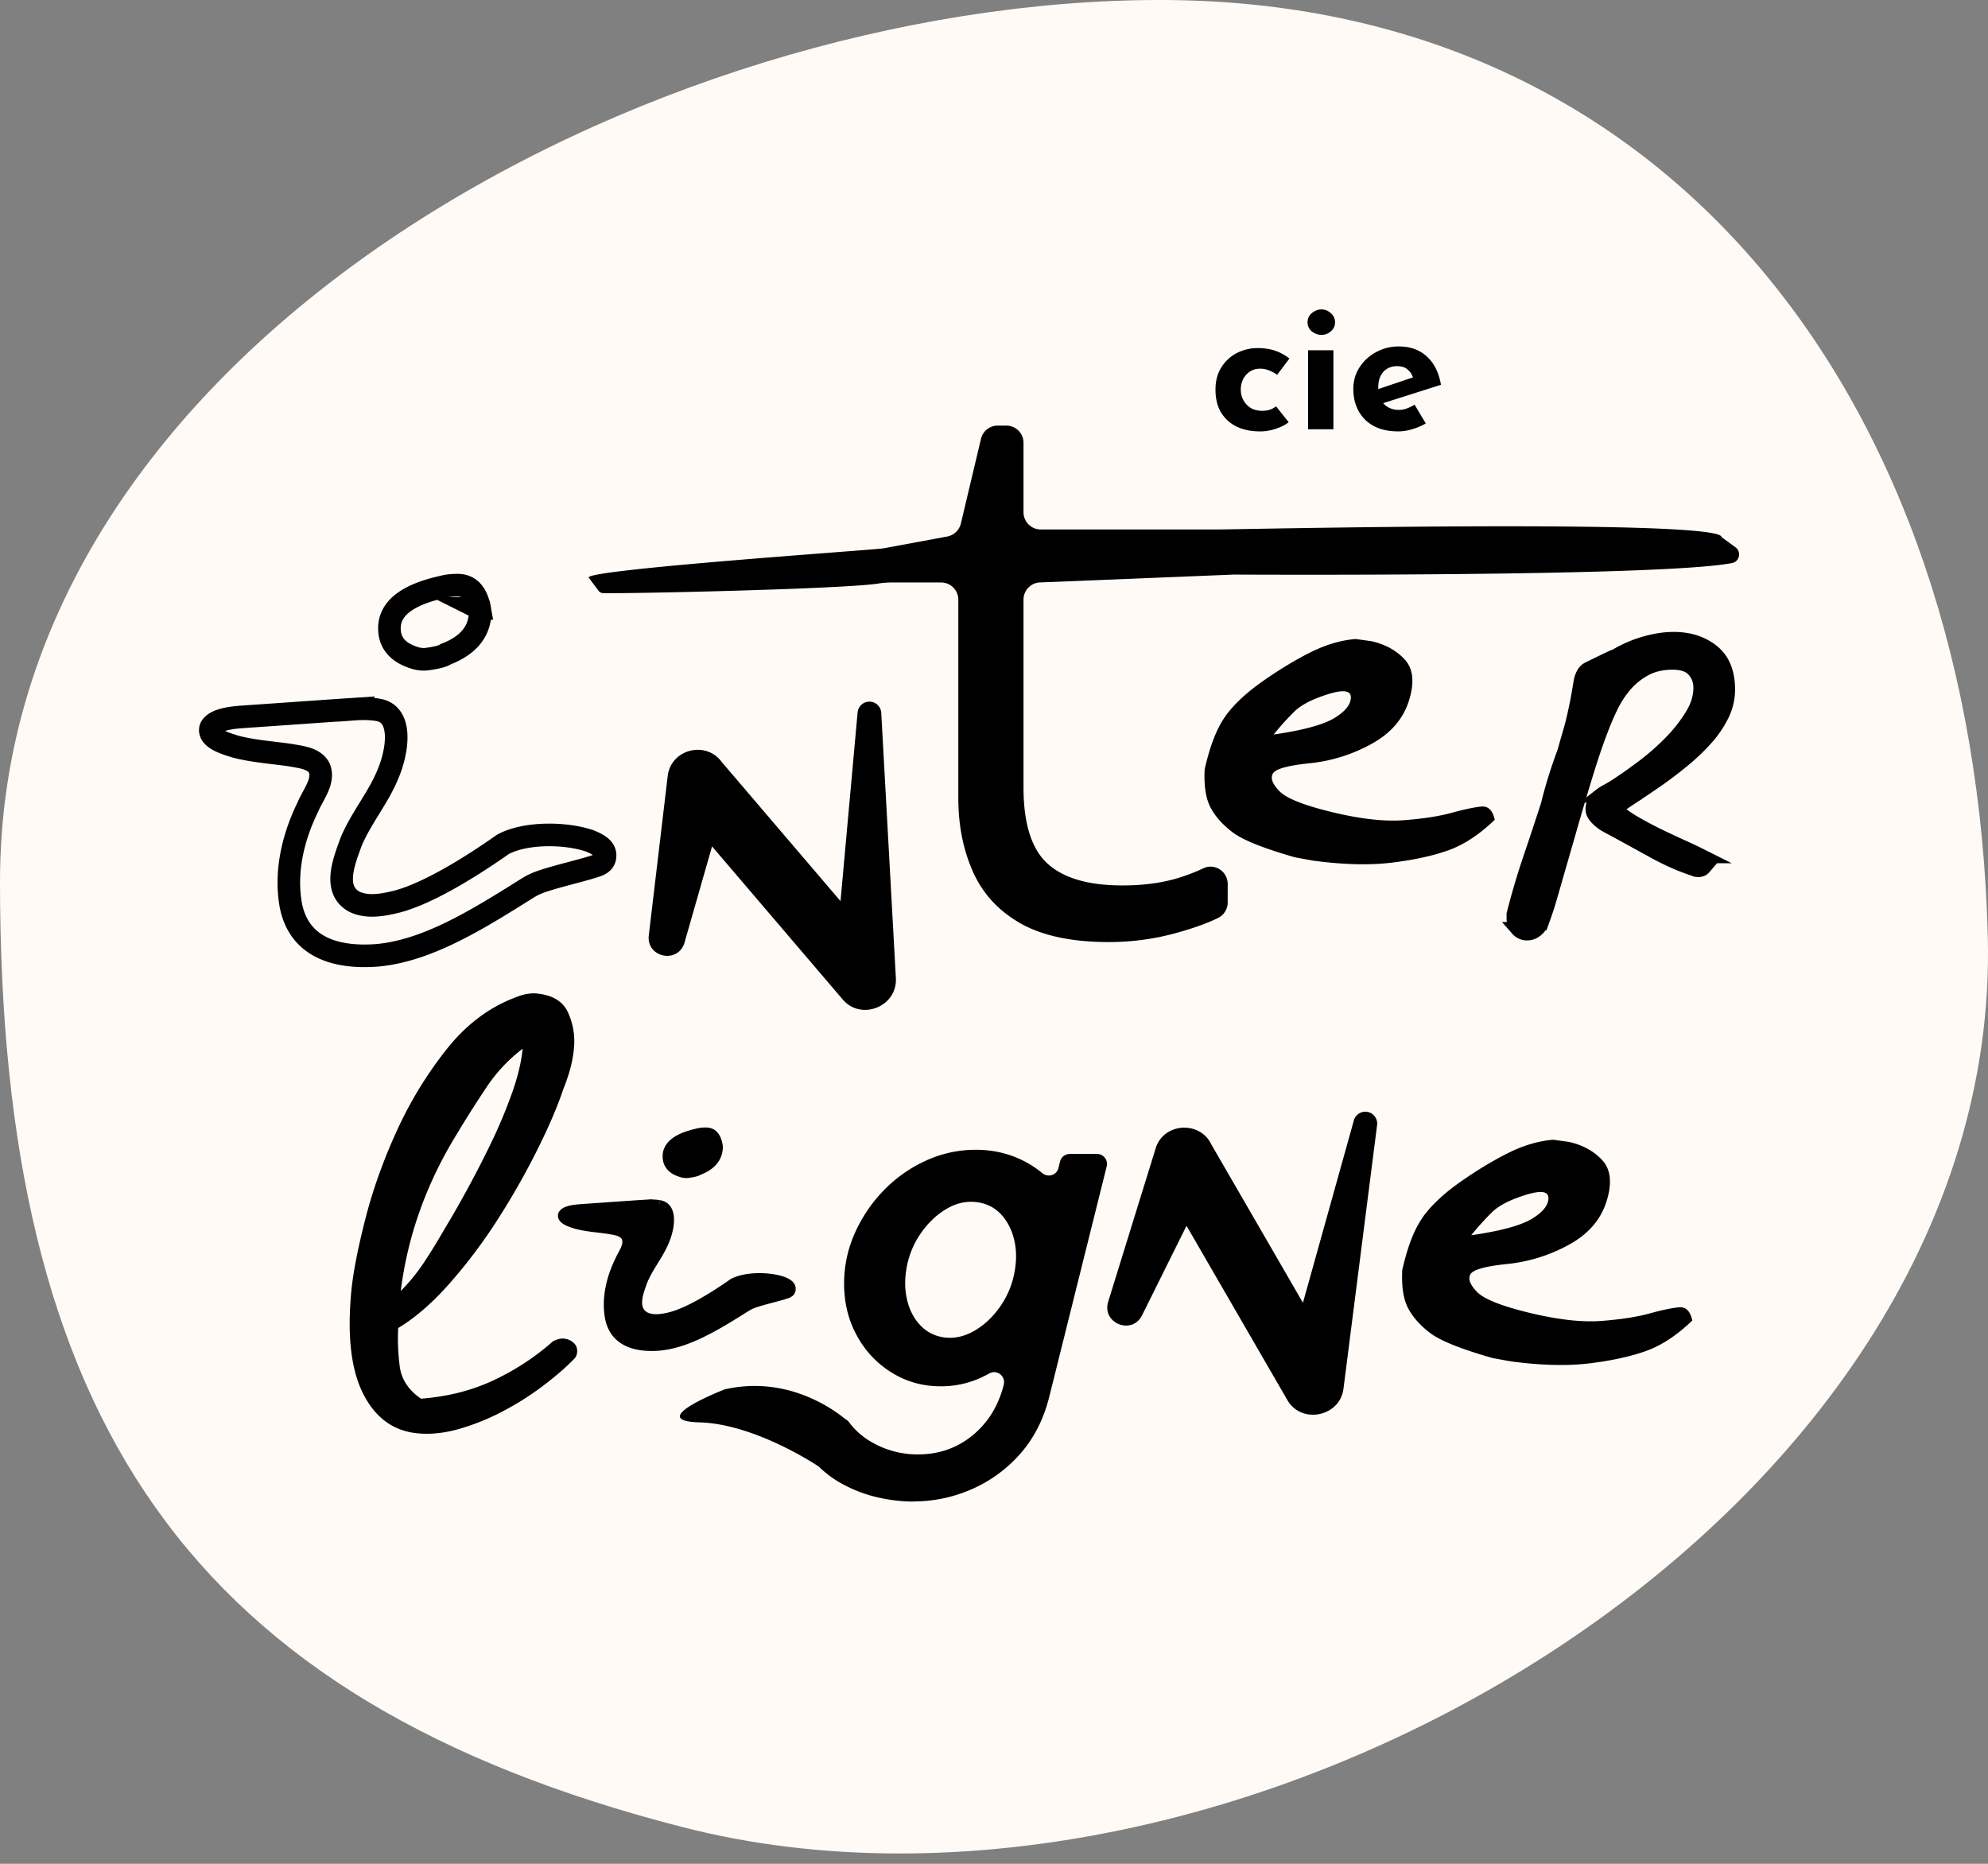
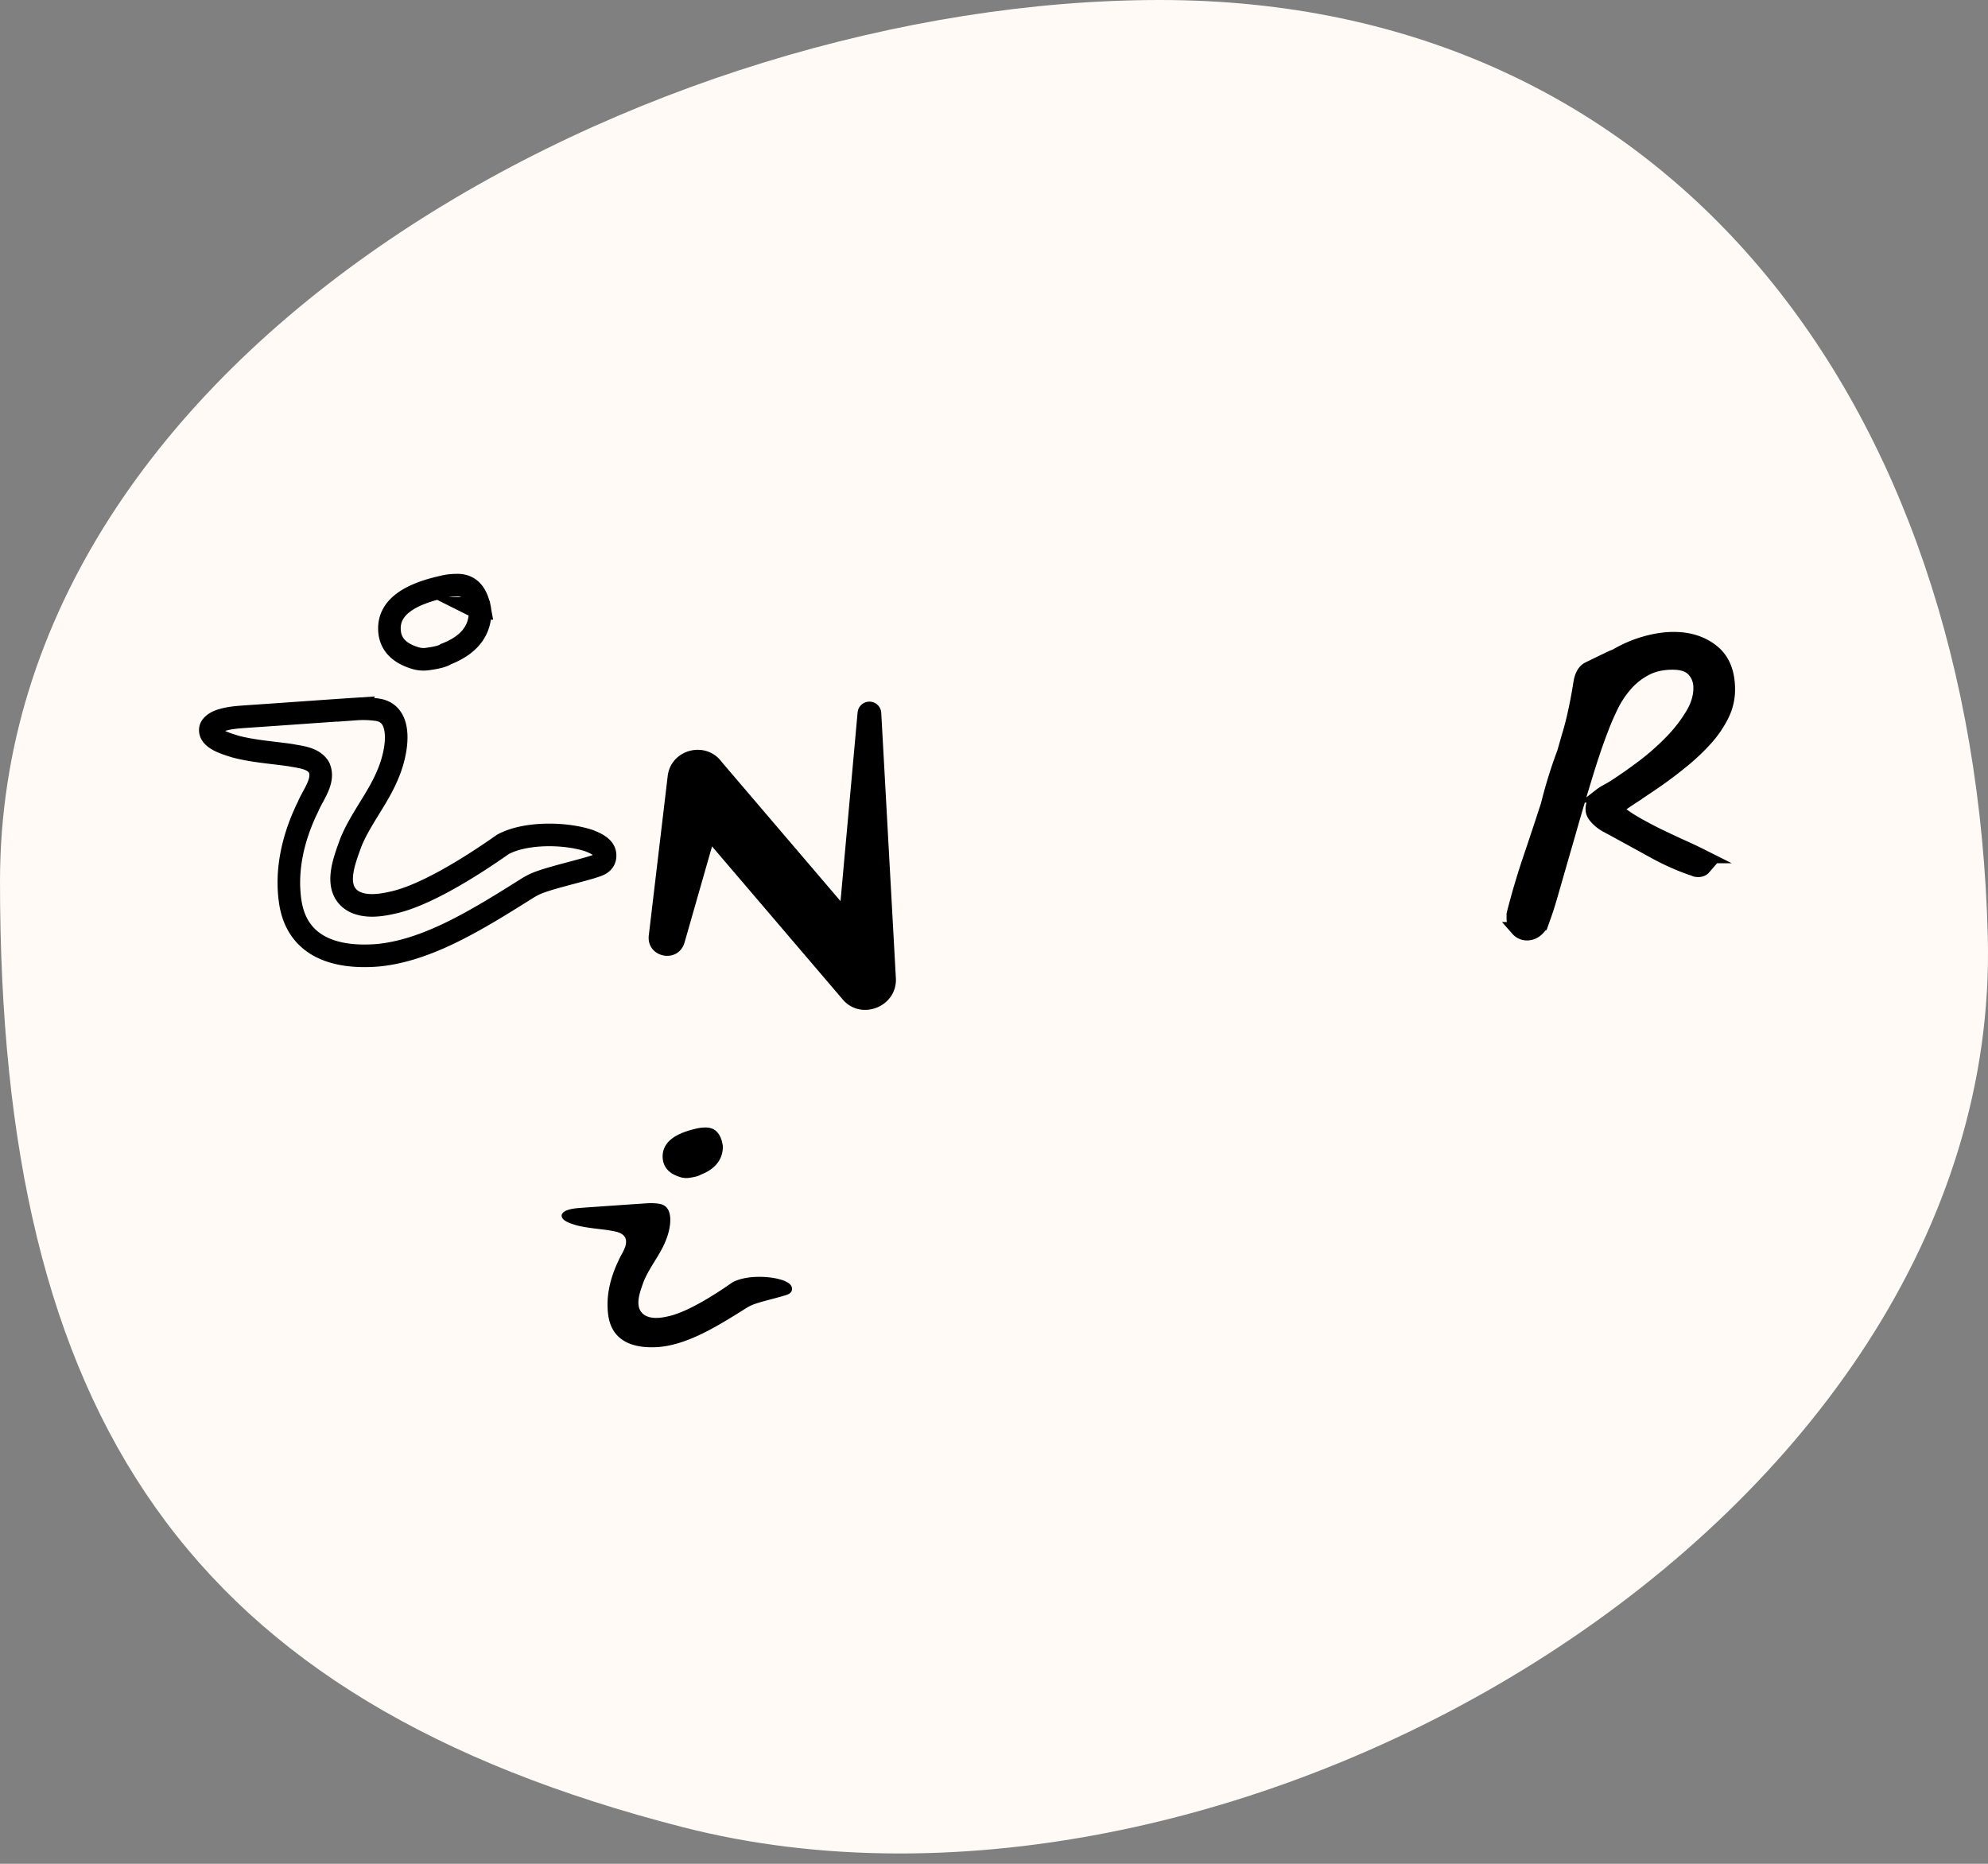
<svg xmlns="http://www.w3.org/2000/svg" width="176" height="165" fill="none">
  <rect width="100%" height="100%" fill="#808080" stroke="none" />
  <g clip-path="url(#a)">
    <path d="M175.983 82.93c1.306 51.798-66.744 91.335-115.528 78.828C16.56 150.501 0 125.464 0 78.04 0 30.616 57.64 0 102.697 0c45.056 0 72.091 35.523 73.286 82.93Z" fill="#FFFAF5" />
    <path d="m57.437 82.82 1.674-14.11c.28-2.395 3.393-3.172 4.791-1.244l14.75 17.277-4.847 1.74 2.12-23.418a1.05 1.05 0 0 1 2.093.033l1.294 23.478c.149 2.545-3.084 3.823-4.709 1.9l-.137-.16-14.75-17.276 4.792-1.245-3.91 13.664c-.573 1.89-3.37 1.322-3.161-.639Z" fill="#000" />
-     <path d="m52.981 52.287-.87-1.162c-.005-.732 25.39-2.445 26.11-2.583l5.64-1.046a1.532 1.532 0 0 0 1.206-1.146l1.78-7.5a1.525 1.525 0 0 1 1.48-1.174h.76c.843 0 1.526.683 1.526 1.526v6.146c0 .843.683 1.525 1.526 1.525h15.69c1.647 0 44.583-.963 44.583.678l1.234.903c.545.402.358 1.261-.309 1.393-6.366 1.234-43.288 1.02-44.114 1.02l-17.084.693c-.843 0-1.526.683-1.526 1.526v16.616c0 3.21.71 5.463 2.126 6.752 1.416 1.288 3.624 1.933 6.626 1.933 1.905 0 3.59-.232 5.072-.7a17.542 17.542 0 0 0 2.104-.82c.997-.474 2.148.28 2.148 1.388v1.64a1.53 1.53 0 0 1-.865 1.378c-.936.457-2.142.892-3.607 1.3a22.37 22.37 0 0 1-6.058.826c-3.255 0-5.855-.551-7.799-1.647-1.944-1.102-3.349-2.622-4.219-4.566-.864-1.944-1.3-4.12-1.3-6.532V53.091c0-.842-.682-1.525-1.525-1.525h-4.285c-.44 0-.875.027-1.31.099-3.173.485-22.09.903-24.321.843a.517.517 0 0 1-.419-.22ZM125.998 107.697c.766-1.046 1.873-2.071 3.31-3.078 1.438-1.008 2.837-1.856 4.202-2.539 1.366-.683 2.694-1.074 3.993-1.179l1.377.187c1.212.265 2.203.799 2.963 1.614.76.815.892 2.032.386 3.651-.507 1.62-1.614 2.903-3.327 3.839a14.292 14.292 0 0 1-5.463 1.707c-1.933.199-3.018.502-3.255.904-.237.402-.044.925.573 1.564s2.181 1.261 4.698 1.867c2.516.606 4.626.837 6.344.705 1.713-.133 3.128-.353 4.246-.661 1.118-.309 1.977-.485 2.589-.545.606-.061 1.002.33 1.189 1.167-1.365 1.316-2.737 2.22-4.119 2.71-1.383.49-3.057.853-5.017 1.09-1.961.237-4.28.176-6.951-.182l-1.597-.291c-2.82-.804-4.676-1.553-5.568-2.247-.892-.689-1.536-1.432-1.938-2.22-.397-.793-.562-1.9-.491-3.321.474-2.115 1.096-3.69 1.862-4.736l-.006-.006Zm4.252 1.658c2.589-.375 4.373-.859 5.348-1.443.975-.584 1.47-1.19 1.487-1.823.016-.633-.656-.732-2.027-.303-1.371.43-2.357.936-2.963 1.526a23.888 23.888 0 0 0-1.845 2.043ZM114.088 37.376c-.309.245-.699.443-1.168.592-.459.15-.912.224-1.36.224-.8 0-1.499-.144-2.096-.432a3.355 3.355 0 0 1-1.376-1.264c-.32-.555-.48-1.221-.48-2 0-.779.176-1.44.528-1.984a3.481 3.481 0 0 1 1.376-1.264 3.993 3.993 0 0 1 1.808-.432c.629 0 1.173.085 1.632.256.469.17.869.395 1.2.672l-1.088 1.44a2.928 2.928 0 0 0-.624-.352 2.018 2.018 0 0 0-.912-.192c-.309 0-.592.08-.848.24-.256.16-.459.379-.608.656a1.997 1.997 0 0 0-.224.96c0 .341.08.656.24.944.16.288.379.517.656.688.288.16.624.24 1.008.24.245 0 .469-.032.672-.096.213-.075.395-.176.544-.304l1.12 1.408Zm1.72-6.368h2.24V38h-2.24v-6.992Zm-.048-2.48c0-.33.128-.603.384-.816.267-.213.55-.32.848-.32.299 0 .571.107.816.32.256.213.384.485.384.816 0 .33-.128.603-.384.816a1.25 1.25 0 0 1-.816.304 1.38 1.38 0 0 1-.848-.304 1.015 1.015 0 0 1-.384-.816Zm8.035 9.664c-.853 0-1.579-.16-2.176-.48a3.286 3.286 0 0 1-1.344-1.328c-.309-.565-.464-1.216-.464-1.952 0-.704.181-1.339.544-1.904a3.929 3.929 0 0 1 1.456-1.344 4.078 4.078 0 0 1 2.032-.512c1.003 0 1.824.293 2.464.88.651.576 1.072 1.413 1.264 2.512l-5.44 1.728-.496-1.216 3.936-1.328-.464.208a1.585 1.585 0 0 0-.464-.72c-.213-.213-.539-.32-.976-.32-.331 0-.624.08-.88.24-.245.15-.437.368-.576.656-.128.277-.192.608-.192.992 0 .437.08.805.24 1.104.16.288.379.507.656.656.277.15.587.224.928.224.245 0 .48-.043.704-.128a3.71 3.71 0 0 0 .688-.336l.992 1.664a5.627 5.627 0 0 1-1.216.512 4.236 4.236 0 0 1-1.216.192ZM98.103 115.259l4.202-13.576c.689-2.302 3.933-2.5 4.941-.358l11.378 19.662-5.083.831 6.322-22.646a1.052 1.052 0 0 1 2.054.418l-2.974 23.324c-.292 2.517-3.745 3.2-4.978 1.019l-.105-.182-11.378-19.661 4.94-.358-6.323 12.728c-.903 1.756-3.552.688-2.996-1.201ZM80.849 132.932c-.964 0-1.989-.115-3.063-.352a12.18 12.18 0 0 1-3.128-1.162 9.397 9.397 0 0 1-2.192-1.603.897.897 0 0 1-.181-1.046l1.376-2.738c.303-.6 1.113-.644 1.515-.11a6.446 6.446 0 0 0 2.01 1.757 8.095 8.095 0 0 0 4.07 1.08c1.862 0 3.475-.562 4.847-1.686 1.366-1.123 2.29-2.616 2.759-4.477.198-.749-.595-1.388-1.272-1.008-.298.165-.6.314-.915.452a8.461 8.461 0 0 1-3.398.688c-1.57 0-3.007-.397-4.306-1.195a8.66 8.66 0 0 1-3.096-3.266c-.765-1.382-1.145-2.924-1.145-4.626 0-1.57.32-3.068.958-4.494a12.962 12.962 0 0 1 2.594-3.806 12.26 12.26 0 0 1 3.734-2.61 10.55 10.55 0 0 1 4.356-.942c1.416 0 2.721.275 3.922.826a8.95 8.95 0 0 1 1.977 1.239c.507.424 1.283.187 1.437-.457l.138-.562a.889.889 0 0 1 .86-.677h2.411c.579 0 .997.54.86 1.101l-5.078 20.372c-.496 1.999-1.355 3.685-2.572 5.067a12.178 12.178 0 0 1-4.307 3.145 12.832 12.832 0 0 1-5.166 1.079l-.005.011Zm2.616-14.55c.936.148 1.856-.033 2.764-.551.909-.518 1.691-1.256 2.352-2.214a7.72 7.72 0 0 0 1.272-3.211c.16-.986.127-1.9-.093-2.754-.22-.853-.6-1.569-1.135-2.147-.54-.579-1.217-.931-2.027-1.063-.936-.149-1.856.033-2.753.55-.898.518-1.68 1.256-2.341 2.214a7.729 7.729 0 0 0-1.272 3.211c-.154.964-.121 1.873.093 2.737.215.865.6 1.586 1.146 2.165a3.43 3.43 0 0 0 1.988 1.057l.006.006Z" fill="#000" />
-     <path d="M72.46 129.815s-5.567-3.756-10.524-3.894c-4.956-.137 2.214-2.919 2.214-2.919 6.46-1.481 11.02 2.919 11.02 2.919M49.847 96.484c-.5 1.493-1.255 3.255-2.269 5.287a66.267 66.267 0 0 1-3.458 6.097 46.256 46.256 0 0 1-4.263 5.689c-1.548 1.763-3.084 3.101-4.604 4.01-.06 1.14-.011 2.274.138 3.409.148 1.134.77 2.081 1.878 2.847 2.318-.176 4.444-.705 6.372-1.603a21.993 21.993 0 0 0 5.32-3.48c.374-.182.688-.265.942-.237.352.033.65.16.886.38.237.22.336.507.303.853a.997.997 0 0 1-.204.507c-.738.766-1.657 1.564-2.764 2.407a25.391 25.391 0 0 1-3.558 2.263 20.34 20.34 0 0 1-3.872 1.576c-1.316.38-2.555.512-3.723.402-2.131-.204-3.734-1.366-4.813-3.492-1.08-2.126-1.427-5.144-1.058-9.065.154-1.608.556-3.712 1.217-6.312.656-2.594 1.581-5.21 2.782-7.842a34.958 34.958 0 0 1 4.417-7.26c1.745-2.207 3.783-3.744 6.118-4.62.694-.286 1.316-.402 1.878-.347 1.421.138 2.352.71 2.792 1.719a6.136 6.136 0 0 1 .513 3.078 10.786 10.786 0 0 1-.391 2.071 16.172 16.172 0 0 1-.579 1.658v.005Zm-9.17 3.541c-2.83 4.472-4.565 9.231-5.198 14.265a16.739 16.739 0 0 0 2.087-2.572c.6-.909 1.173-1.845 1.724-2.804a92.494 92.494 0 0 0 2.026-3.53 91.362 91.362 0 0 0 2.165-4.207 44.47 44.47 0 0 0 1.834-4.373c.523-1.465.843-2.787.953-3.96a14.102 14.102 0 0 0-3.162 3.354 120.915 120.915 0 0 0-2.44 3.822l.012.005ZM108.507 63.368c.765-1.046 1.872-2.07 3.31-3.078 1.437-1.008 2.836-1.856 4.202-2.54 1.366-.682 2.693-1.073 3.993-1.178l1.377.188c1.211.264 2.203.798 2.963 1.613.76.815.892 2.032.385 3.652-.507 1.619-1.614 2.902-3.326 3.838a14.301 14.301 0 0 1-5.464 1.707c-1.933.199-3.018.502-3.255.904-.236.402-.044.925.573 1.564s2.181 1.261 4.698 1.867c2.517.606 4.626.837 6.345.705 1.712-.132 3.128-.353 4.246-.661 1.118-.308 1.977-.485 2.588-.545.606-.06 1.003.33 1.19 1.167-1.366 1.317-2.737 2.22-4.12 2.71-1.382.49-3.056.854-5.017 1.09-1.961.237-4.279.177-6.95-.181l-1.597-.292c-2.82-.804-4.676-1.553-5.568-2.247-.893-.689-1.537-1.432-1.939-2.22-.397-.793-.562-1.9-.49-3.32.473-2.116 1.096-3.69 1.861-4.737l-.005-.006Zm4.251 1.658c2.589-.374 4.373-.859 5.348-1.443.975-.584 1.471-1.19 1.487-1.823.017-.633-.655-.732-2.027-.303-1.371.43-2.357.937-2.963 1.526a24.107 24.107 0 0 0-1.845 2.043Z" fill="#000" />
    <path d="m138.847 71.194-.435 1.08c.132-.386.275-.75.435-1.08Z" fill="#FFFAF5" />
    <path d="M144.85 70.308c.634-.413 1.294-.86 2.005-1.355a37.291 37.291 0 0 0 2.159-1.652c.732-.6 1.393-1.234 1.982-1.884a9.263 9.263 0 0 0 1.432-2.082 5.044 5.044 0 0 0 .551-2.285c0-1.515-.463-2.644-1.377-3.376-.914-.733-2.054-1.102-3.42-1.102-.787 0-1.619.121-2.511.375-.898.248-1.785.633-2.677 1.156h-.016c-.149.033-.799.358-2.335 1.102-.441.215-.639.743-.716 1.228-.067.413-.133.82-.21 1.234a43.852 43.852 0 0 1-.391 1.883 24.365 24.365 0 0 1-.451 1.669l-.391 1.377a41.636 41.636 0 0 0-1.449 4.67 379.956 379.956 0 0 1-1.597 4.813 66.293 66.293 0 0 0-1.432 4.858v.353c0 .39.116.715.353.963a1.1 1.1 0 0 0 .826.375c.418 0 .787-.198 1.101-.59v-.044s.336-.798.364-.77c.363-1.02.484-1.46.914-2.953.429-1.498.876-3.04 1.338-4.642.452-1.598.92-3.173 1.394-4.731.473-1.559.925-2.93 1.376-4.109a24.07 24.07 0 0 1 .904-2.137 8.755 8.755 0 0 1 1.255-1.966 6.204 6.204 0 0 1 1.785-1.454c.694-.38 1.509-.572 2.456-.572.865 0 1.493.214 1.884.65.391.429.589.958.589 1.591 0 .788-.237 1.586-.727 2.396a13.087 13.087 0 0 1-1.845 2.374 21.646 21.646 0 0 1-2.473 2.186 42.582 42.582 0 0 1-2.572 1.806c-.215.127-.429.26-.65.375-.22.115-.424.248-.606.39a2.222 2.222 0 0 0-.473.513 1.245 1.245 0 0 0-.199.688c0 .21.067.397.199.573.126.171.281.325.451.474.166.143.342.264.529.369.187.105.358.198.512.275 1.201.656 2.435 1.333 3.696 2.027 1.261.694 2.462 1.223 3.613 1.592.071.055.198.077.352.077.209 0 .375-.066.49-.199a.7.7 0 0 0 .176-.473c0-.21-.115-.391-.358-.55a43.355 43.355 0 0 0-1.867-.882 109.12 109.12 0 0 1-2.037-.958 34.91 34.91 0 0 1-2.027-1.08 12.33 12.33 0 0 1-1.806-1.277l.391-.237c.391-.287.903-.634 1.531-1.036l.005-.016Z" fill="#000" stroke="#000" stroke-width="1.257" stroke-miterlimit="10" />
    <path d="M42.456 53.862c-.253-1.371-.903-2.06-1.944-2.06-.523 0-.98.056-1.37.166-3.113.694-4.666 1.91-4.666 3.657 0 1.316.782 2.197 2.346 2.649.32.088.667.12 1.003.071.837-.11 1.388-.253 1.646-.435 1.923-.743 2.936-1.922 3.03-3.53.01-.165 0-.347-.033-.512l-.012-.006ZM33.408 62.834c2.33.33 1.79 3.69.947 5.673-.875 2.158-2.428 3.948-3.299 6.09-.573 1.604-1.63 4.142.287 5.216 1.03.523 2.318.347 3.376.105 2.825-.584 6.928-3.14 9.803-5.166 2.027-1.096 5.595-1.024 7.672-.314.914.364 1.52.771 1.343 1.553-.088.309-.313.501-.727.645-1.04.374-3.442.908-4.84 1.393-.562.187-.97.402-1.46.716-4.455 2.803-8.74 5.42-13.096 5.827-3.652.286-7.138-.683-7.727-4.797-.408-2.859.308-5.767 1.58-8.355.435-1.057 1.52-2.324.975-3.486-.501-.843-1.663-.914-2.544-1.085-1.559-.226-3.354-.347-4.875-.76-.704-.226-2.423-.677-2.18-1.625.093-.264.402-.495.776-.639.848-.308 1.74-.336 2.605-.402 2.638-.176 6.796-.479 9.49-.655a8.886 8.886 0 0 1 1.905.066" stroke="#000" stroke-width="2" stroke-miterlimit="10" />
    <path d="M63.644 101.342c-.15-.799-.53-1.201-1.135-1.201-.303 0-.573.033-.799.094-1.812.407-2.72 1.112-2.72 2.131 0 .771.457 1.283 1.366 1.542.187.05.39.072.583.044.49-.066.81-.148.959-.253 1.118-.435 1.712-1.118 1.767-2.06.006-.099 0-.204-.021-.297Z" fill="#000" stroke="#000" stroke-width=".657" stroke-miterlimit="10" />
    <path d="M58.367 106.574c1.36.192 1.047 2.153.551 3.31-.512 1.261-1.415 2.302-1.927 3.552-.33.931-.953 2.412.165 3.04.6.303 1.35.204 1.971.061 1.647-.342 4.037-1.829 5.717-3.013 1.179-.639 3.26-.595 4.472-.182.534.21.887.452.782.904-.05.181-.182.291-.424.374-.606.22-2.005.529-2.825.81-.325.11-.562.236-.854.418-2.6 1.636-5.094 3.161-7.639 3.398-2.131.165-4.163-.396-4.505-2.798-.236-1.668.182-3.359.92-4.874.253-.616.887-1.354.567-2.032-.291-.49-.969-.534-1.487-.633-.908-.132-1.955-.204-2.841-.441-.408-.132-1.416-.396-1.273-.947.055-.154.232-.286.452-.375.496-.181 1.013-.192 1.52-.236 1.536-.105 3.965-.281 5.535-.38a5.028 5.028 0 0 1 1.112.038" fill="#000" />
-     <path d="M58.367 106.574c1.36.192 1.047 2.153.551 3.31-.512 1.261-1.415 2.302-1.927 3.552-.33.931-.953 2.412.165 3.04.6.303 1.35.204 1.971.061 1.647-.342 4.037-1.829 5.717-3.013 1.179-.639 3.26-.595 4.472-.182.534.21.887.452.782.904-.05.181-.182.291-.424.374-.606.22-2.005.529-2.825.81-.325.11-.562.236-.854.418-2.6 1.636-5.094 3.161-7.639 3.398-2.131.165-4.163-.396-4.505-2.798-.236-1.668.182-3.359.92-4.874.253-.616.887-1.354.567-2.032-.291-.49-.969-.534-1.487-.633-.908-.132-1.955-.204-2.841-.441-.408-.132-1.416-.396-1.273-.947.055-.154.232-.286.452-.375.496-.181 1.013-.192 1.52-.236 1.536-.105 3.965-.281 5.535-.38a5.028 5.028 0 0 1 1.112.038" stroke="#000" stroke-width=".657" stroke-miterlimit="10" />
  </g>
  <defs>
    <clipPath id="a">
      <path fill="#fff" d="M0 0h176v164.087H0z" />
    </clipPath>
  </defs>
</svg>